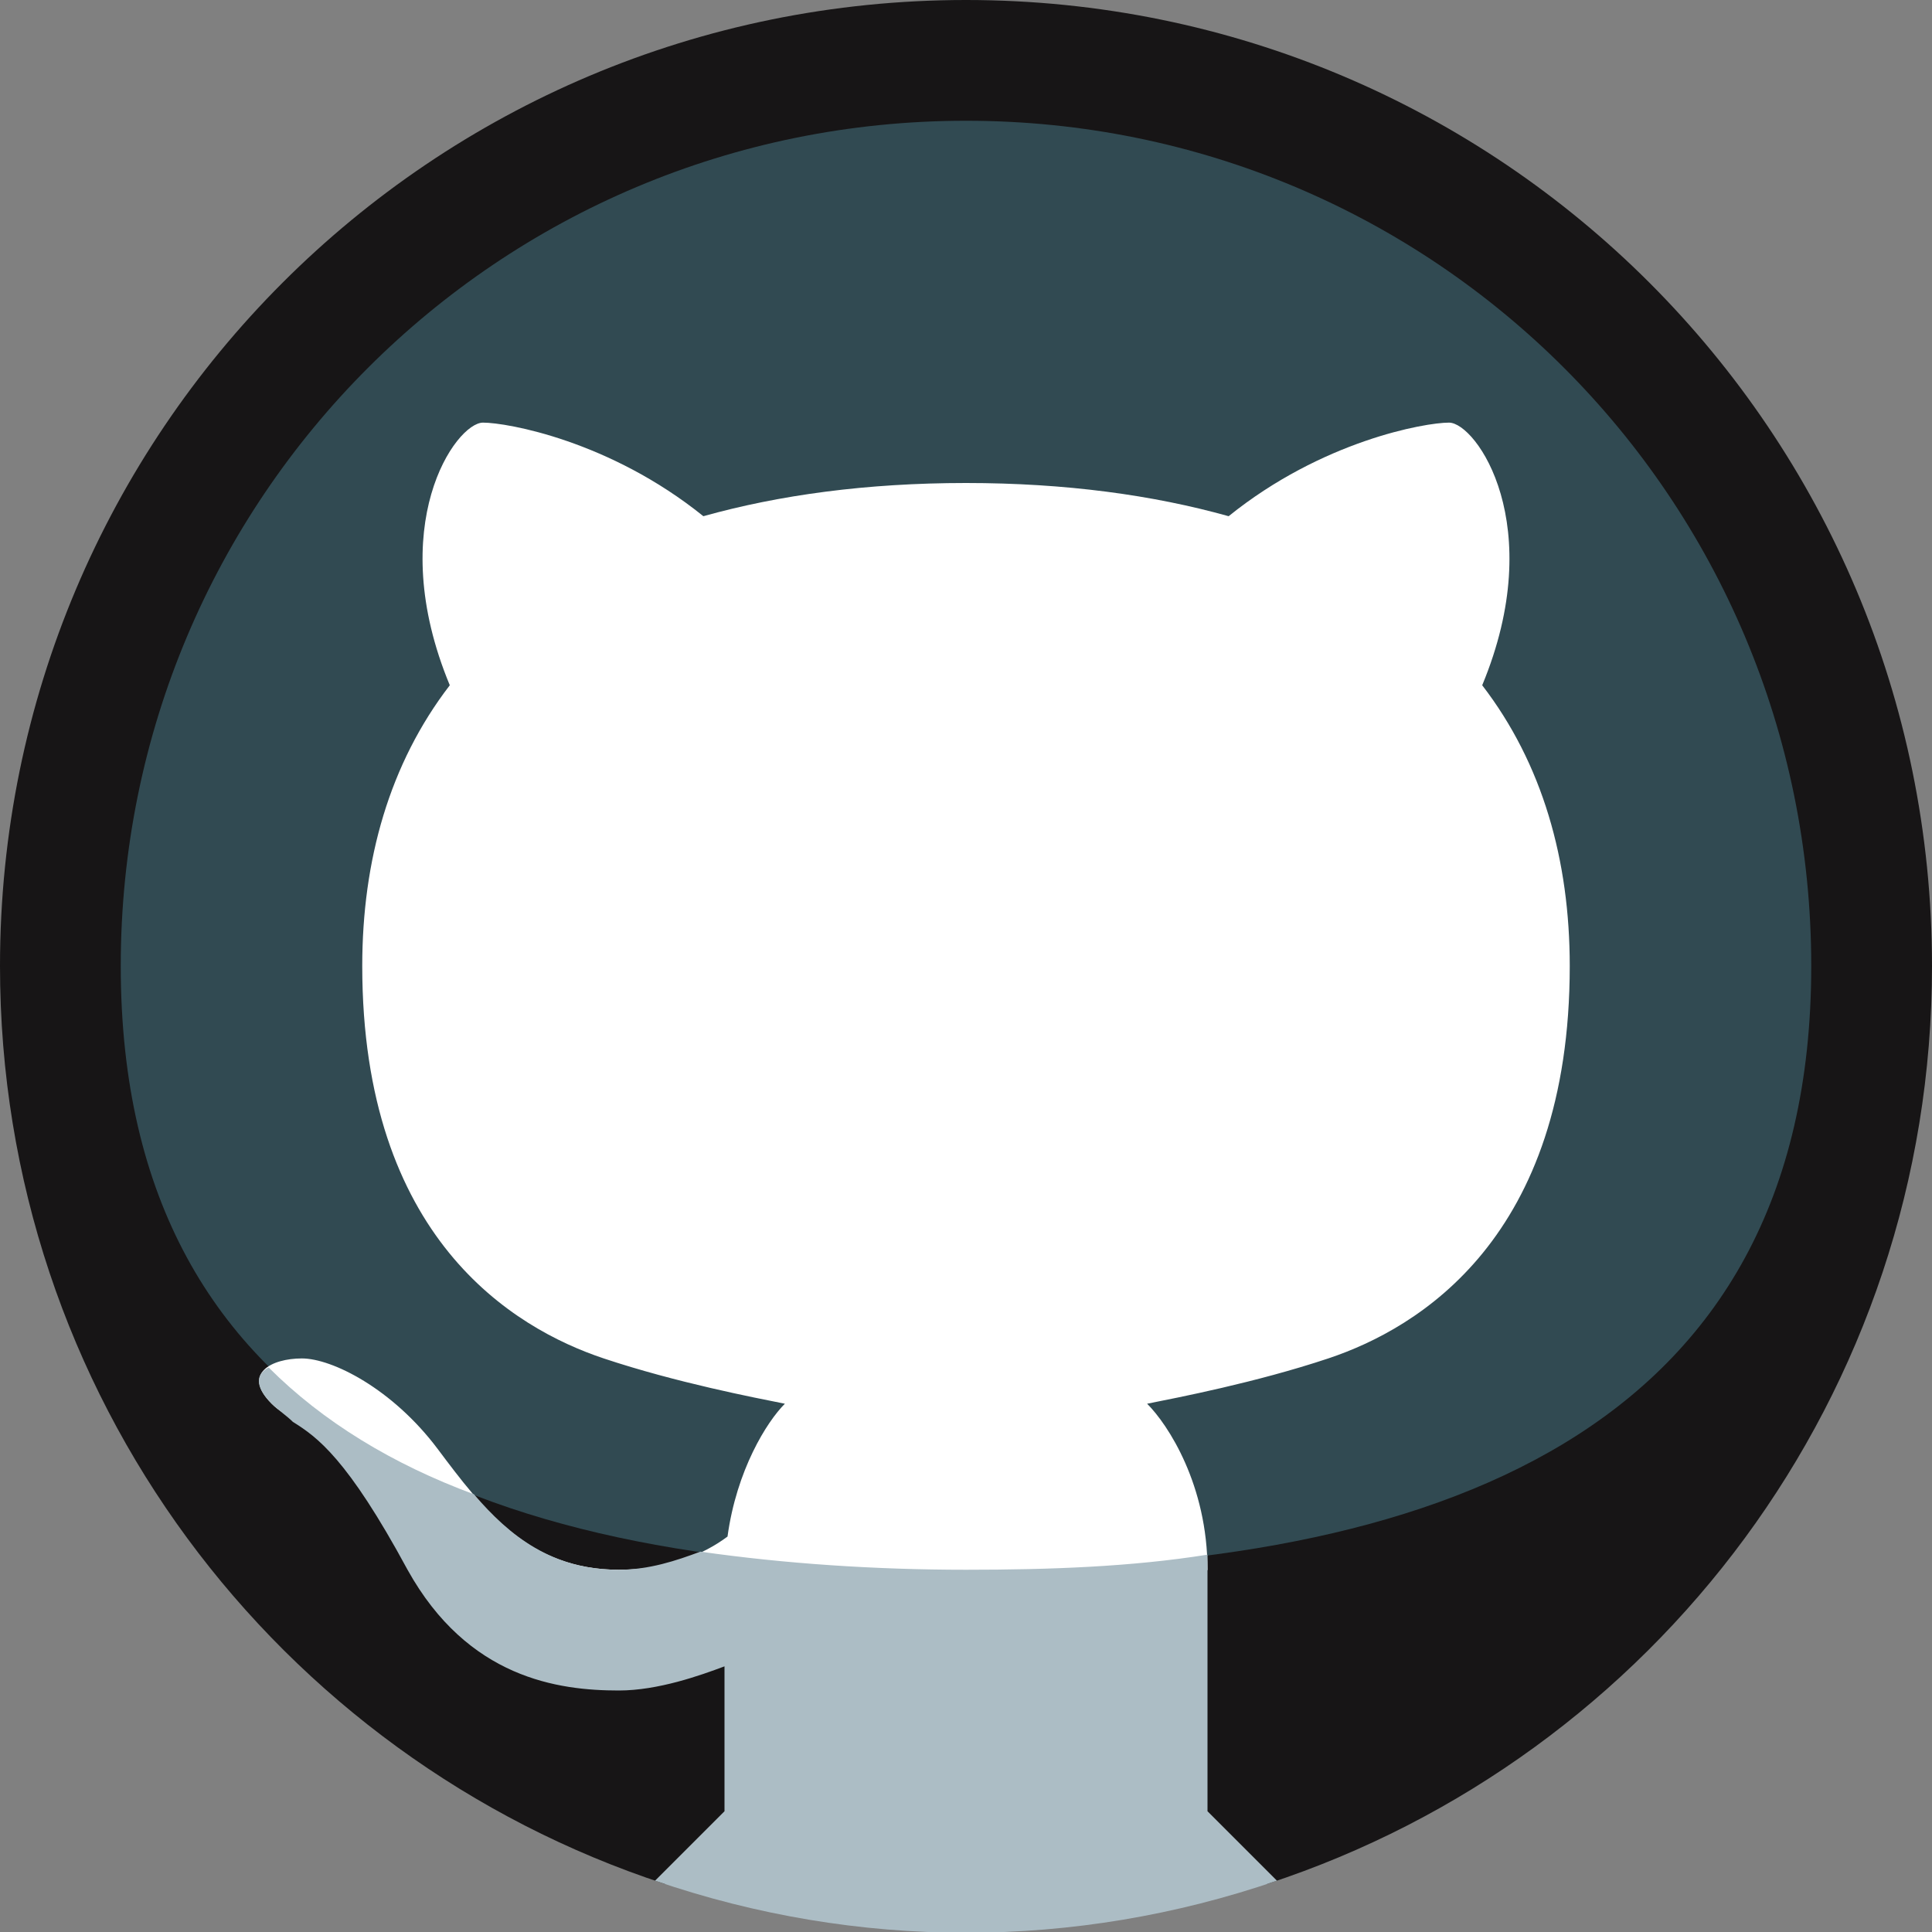
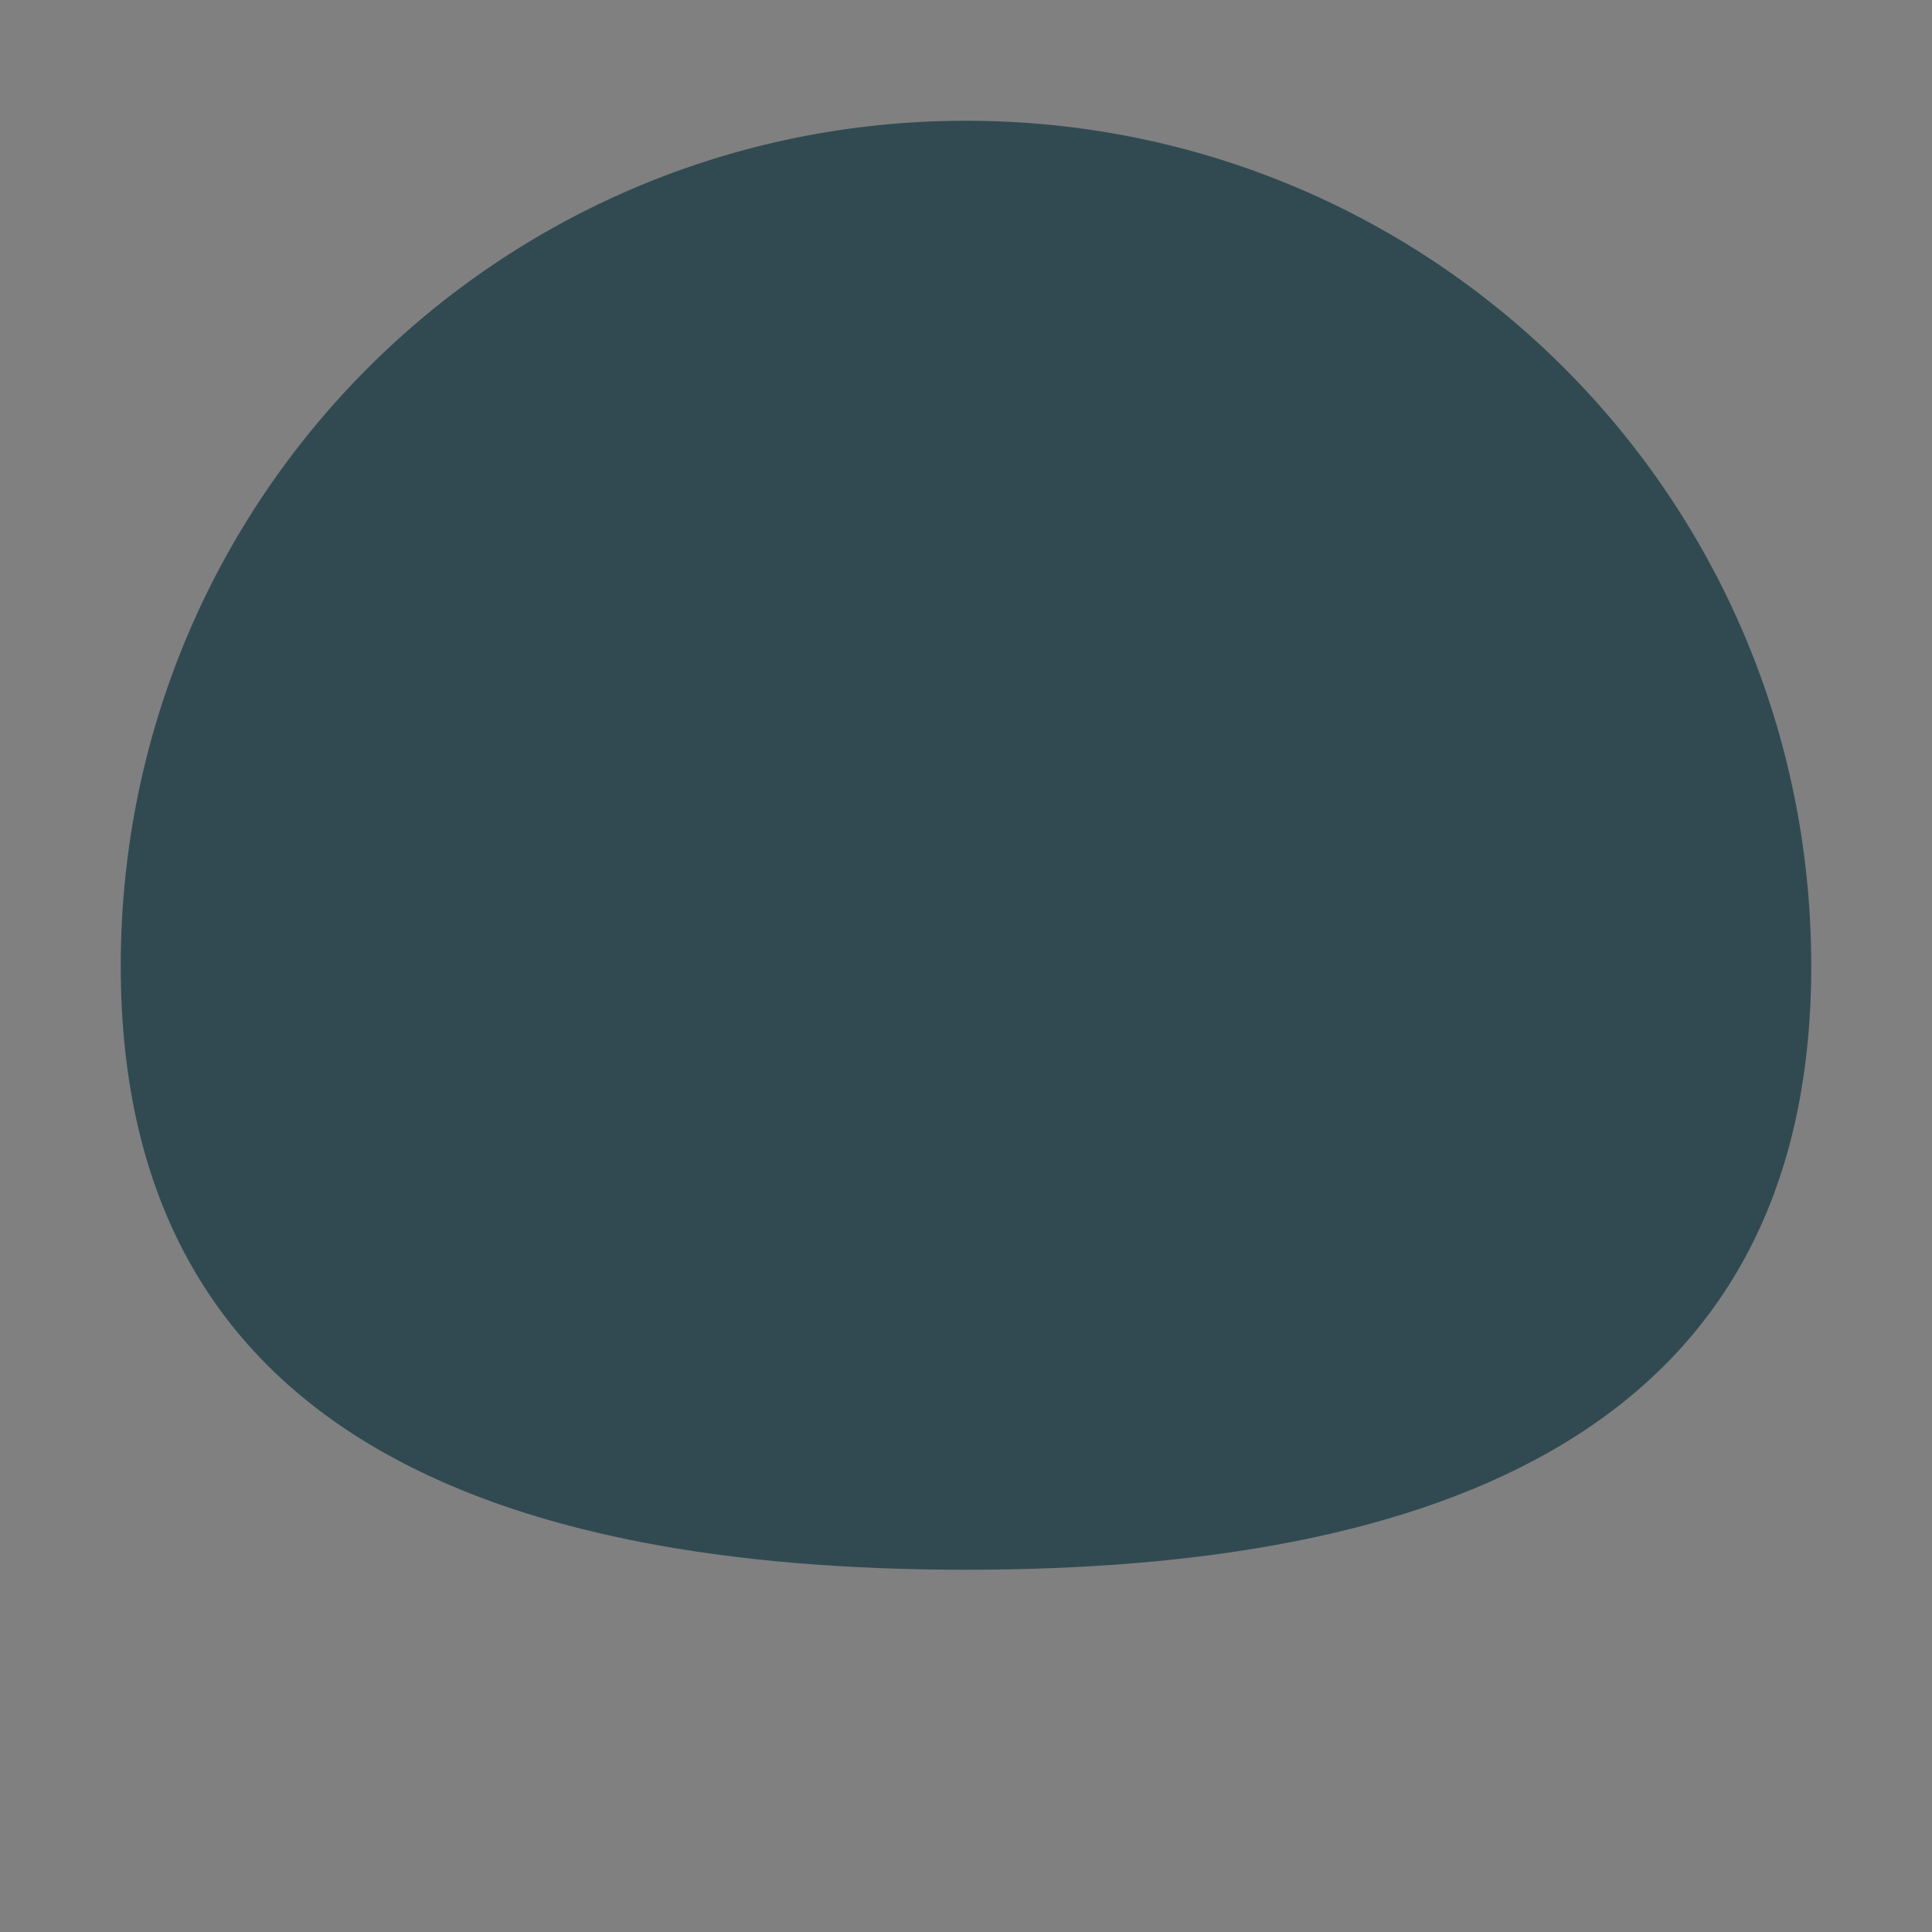
<svg xmlns="http://www.w3.org/2000/svg" version="1.1" width="512" height="512" x="0" y="0" viewBox="0 0 64 64" style="enable-background:new 0 0 512 512" xml:space="preserve" class="">
  <rect x="0" y="0" width="64" height="64" fill="#808080" stroke="none" />
  <g>
-     <path fill="#171516" d="M64 32c0 14.2-9.2 26.2-22 30.4H22C9.2 58.2 0 46.2 0 32 0 14.3 14.3 0 32 0s32 14.3 32 32z" opacity="1" data-original="#171516" />
    <path fill="#314a52" d="M60 32c0 15.5-12.5 20-28 20S4 47.5 4 32 16.5 4 32 4s28 12.5 28 28z" opacity="1" data-original="#314a52" class="" />
-     <path fill="#ffffff" d="M44 45c3-1 8-4 8-13 0-3.5-.9-6.7-2.9-9.3 2.2-5.3-.2-8.7-1.1-8.7-.8 0-4.2.6-7.3 3.1-2.5-.7-5.4-1.1-8.7-1.1s-6.2.4-8.7 1.1C20.2 14.6 16.8 14 16 14c-.9 0-3.3 3.4-1.1 8.7-2 2.6-2.9 5.8-2.9 9.3 0 9 5 12 8 13 2.4.8 5 1.3 6 1.5-.6.6-1.6 2.2-1.9 4.4-.8.6-2 1.1-3.6 1.1-3 0-4.5-2-6-4S11 45 10 45s-2 .5-1 1.5 2.3.2 5 5c2 3.6 4.5 3.5 6.5 3.5 1.8 0 3.5-1 3.5-1h15l1-2c0-2.8-1.3-4.8-2-5.5 1-.2 3.6-.7 6-1.5z" opacity="1" data-original="#ffffff" class="" />
-     <path fill="#acbdc5" fill-rule="evenodd" d="M9 46.5c-.6-.6-.5-1-.1-1.2 1.8 1.8 4.1 3.2 6.8 4.2 1.2 1.4 2.6 2.5 4.8 2.5 1 0 1.9-.3 2.7-.6 2.8.4 5.8.6 8.8.6 2.8 0 5.5-.1 8-.5V60l2.3 2.3c-6.7 2.3-13.9 2.3-20.6 0L24 60v-4.8c-.8.3-2.2.8-3.5.8-2 0-5-.4-7-4-2-3.7-3-4.4-3.8-4.9-.2-.2-.5-.4-.7-.6z" clip-rule="evenodd" opacity="1" data-original="#acbdc5" />
  </g>
</svg>